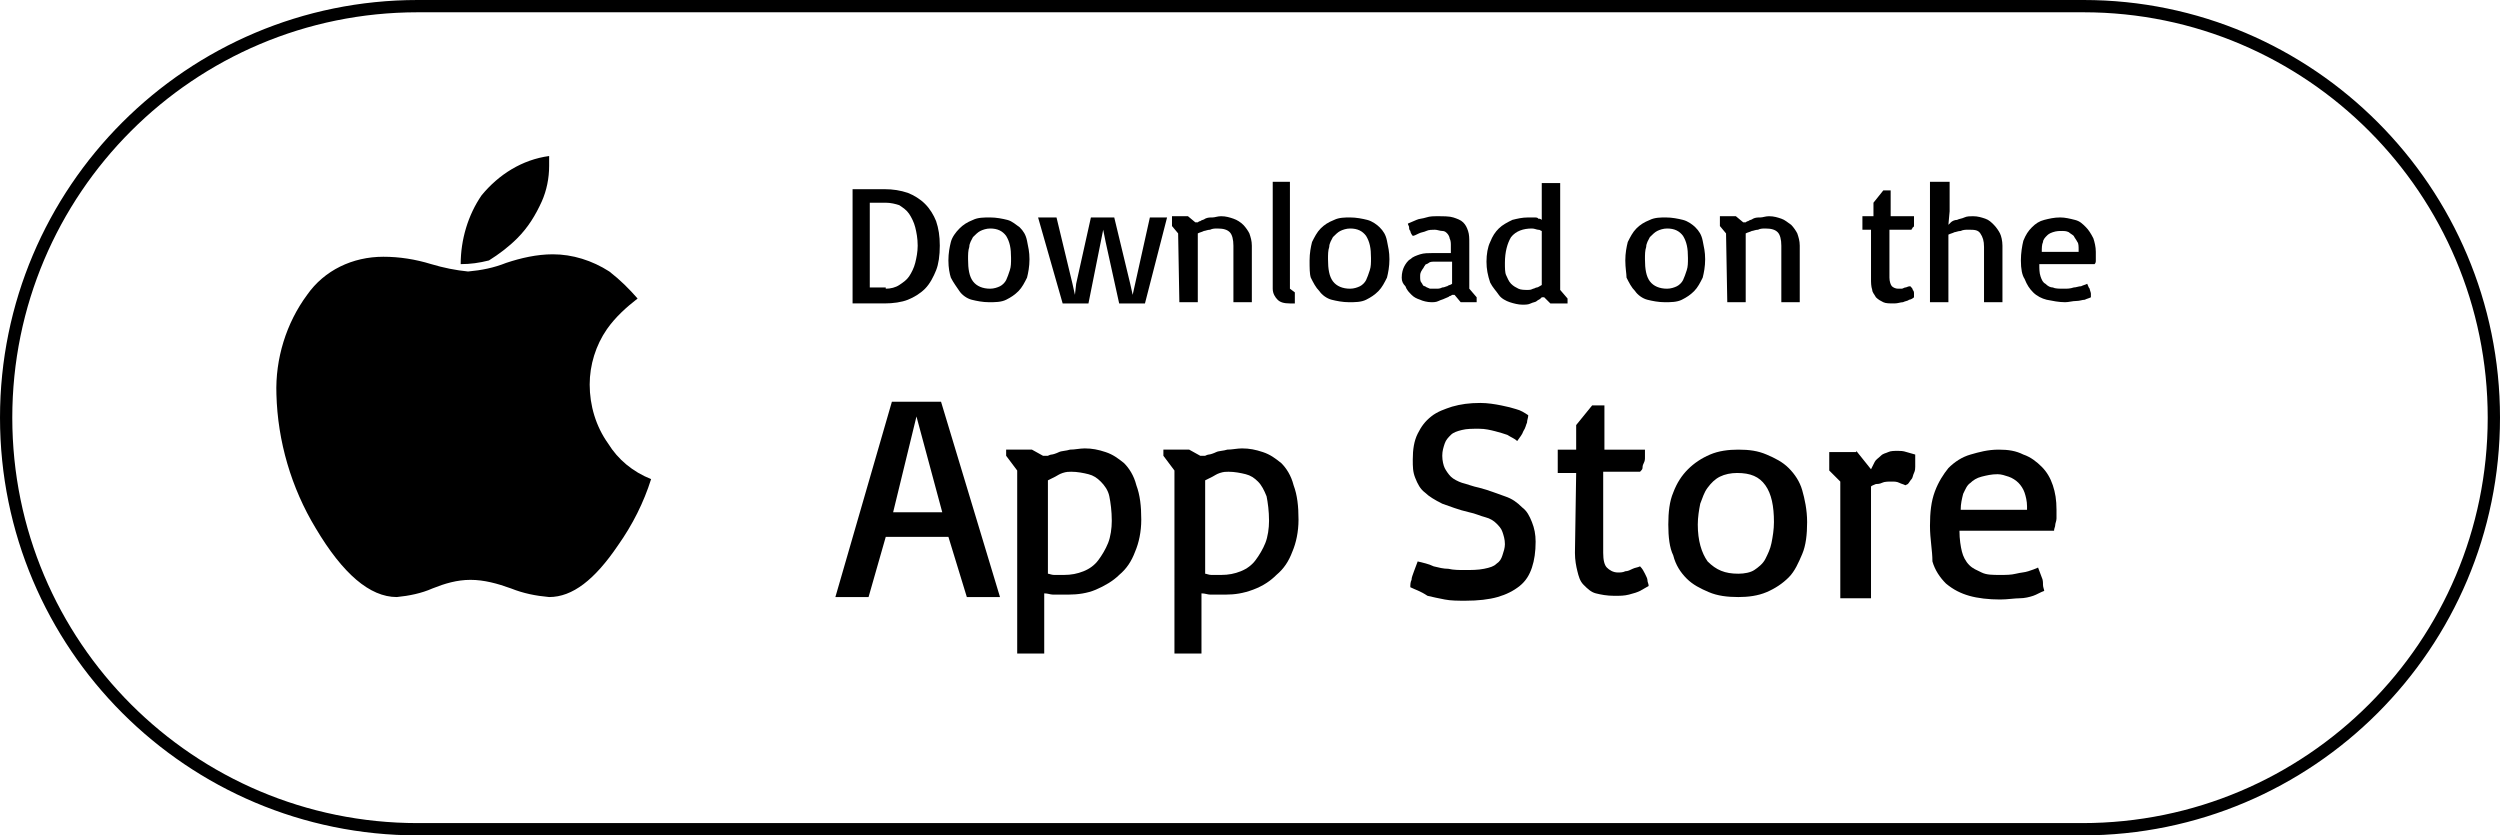
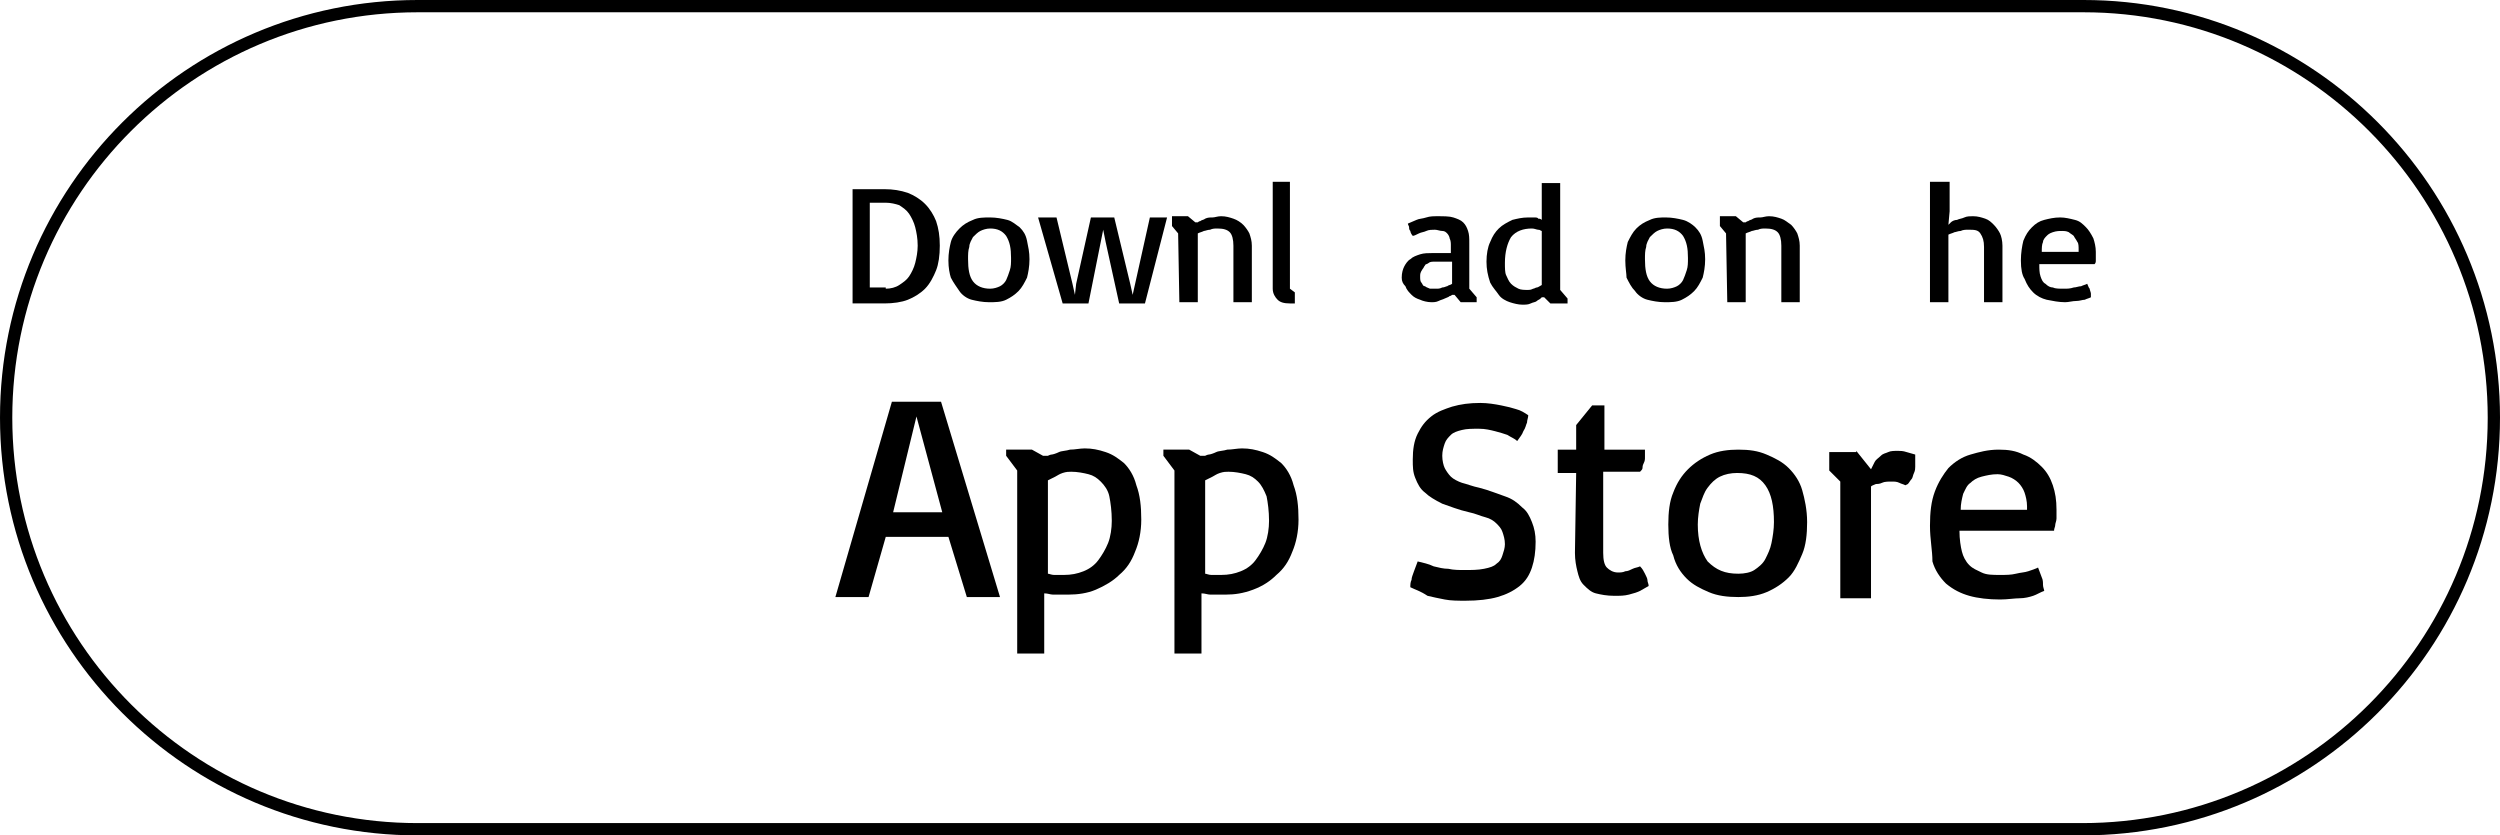
<svg xmlns="http://www.w3.org/2000/svg" version="1.1" id="Layer_1" x="0px" y="0px" viewBox="0 0 203.5 68" style="enable-background:new 0 0 203.5 68;" xml:space="preserve">
  <style type="text/css">
	.st0{enable-background:new    ;}
	.st1{fill:none;stroke:#000000;stroke-miterlimit:10;}
</style>
  <title>applestore</title>
  <g id="Layer_2">
    <g id="Shape_1">
      <g id="Forma_1_copy">
-         <path d="M49.5,36.1c-1-1.4-1.5-3.1-1.5-4.8c0-1.6,0.5-3.2,1.4-4.5c0.7-1,1.6-1.8,2.5-2.5c-0.7-0.8-1.4-1.5-2.3-2.2     c-1.4-0.9-3-1.4-4.6-1.4c-1.3,0-2.6,0.3-3.8,0.7c-1,0.4-2,0.6-3.1,0.7c-1-0.1-2-0.3-3-0.6c-1.3-0.4-2.6-0.6-3.9-0.6     c-2.5,0-4.8,1.1-6.2,3.1c-1.7,2.3-2.6,5.2-2.5,8.1c0.1,3.8,1.2,7.6,3.2,10.9c2.2,3.7,4.4,5.6,6.6,5.6c1-0.1,2-0.3,2.9-0.7     c1-0.4,2-0.7,3.1-0.7s2.2,0.3,3.3,0.7c1,0.4,2,0.6,3.1,0.7c1.9,0,3.7-1.4,5.6-4.2c1.2-1.7,2.1-3.5,2.7-5.4     C51.5,38.4,50.3,37.4,49.5,36.1z M42.1,19.4c0.9-0.9,1.5-1.9,2-3c0.4-0.9,0.6-1.9,0.6-2.9c0-0.1,0-0.1,0-0.2s0-0.2,0-0.2     c0-0.1,0-0.2,0-0.2v-0.2c-2.2,0.3-4.1,1.5-5.5,3.2c-1.1,1.6-1.7,3.6-1.7,5.6c0.8,0,1.5-0.1,2.3-0.3     C40.6,20.7,41.4,20.1,42.1,19.4z" />
-       </g>
+         </g>
      <g class="st0">
        <path d="M69.2,15.4c0.2,0,0.5,0,0.8,0c0.2,0,0.5,0,0.9,0s0.7,0,1.1,0c0.7,0,1.3,0.1,1.9,0.3c0.5,0.2,1,0.5,1.4,0.9     s0.7,0.9,0.9,1.4c0.2,0.6,0.3,1.2,0.3,2s-0.1,1.5-0.3,2s-0.5,1.1-0.9,1.5s-0.9,0.7-1.4,0.9s-1.2,0.3-1.9,0.3h-2.6v-9.3H69.2z      M72.1,23.5c0.4,0,0.8-0.1,1.1-0.3s0.6-0.4,0.8-0.7c0.2-0.3,0.4-0.7,0.5-1.1s0.2-0.9,0.2-1.4c0-0.6-0.1-1.1-0.2-1.5     s-0.3-0.8-0.5-1.1s-0.5-0.5-0.8-0.7c-0.3-0.1-0.7-0.2-1.1-0.2c-0.2,0-0.4,0-0.6,0s-0.3,0-0.4,0s-0.2,0-0.3,0v6.9h1.3V23.5z" />
        <path d="M77.2,21.2c0-0.6,0.1-1.1,0.2-1.5s0.4-0.8,0.7-1.1c0.3-0.3,0.6-0.5,1.1-0.7c0.4-0.2,0.9-0.2,1.4-0.2s1,0.1,1.4,0.2     s0.7,0.4,1,0.6c0.3,0.3,0.5,0.6,0.6,1.1s0.2,0.9,0.2,1.5s-0.1,1.1-0.2,1.5c-0.2,0.4-0.4,0.8-0.7,1.1s-0.6,0.5-1,0.7     s-0.9,0.2-1.4,0.2s-1-0.1-1.4-0.2s-0.8-0.4-1-0.7s-0.5-0.7-0.7-1.1C77.3,22.3,77.2,21.8,77.2,21.2z M80.6,23.5     c0.3,0,0.6-0.1,0.8-0.2s0.4-0.3,0.5-0.5s0.2-0.5,0.3-0.8c0.1-0.3,0.1-0.6,0.1-1c0-0.8-0.1-1.3-0.4-1.8c-0.3-0.4-0.7-0.6-1.3-0.6     c-0.3,0-0.6,0.1-0.8,0.2s-0.4,0.3-0.6,0.5c-0.1,0.2-0.3,0.5-0.3,0.8c-0.1,0.3-0.1,0.6-0.1,1c0,0.8,0.1,1.4,0.4,1.8     S80,23.5,80.6,23.5z" />
        <path d="M84.5,17.7H86l1.3,5.4l0.2,0.9l0.1-0.9l1.2-5.4h1.9l1.3,5.4l0.2,0.9l0.2-0.9l1.2-5.4H95l-1.8,7h-2.1l-1.1-5l-0.2-1     l-0.2,1l-1,5h-2.1L84.5,17.7z" />
        <path d="M95.9,19l-0.5-0.6v-0.8h1.3l0.6,0.5h0.2c0,0,0.1-0.1,0.2-0.1c0.1-0.1,0.3-0.1,0.4-0.2c0.2-0.1,0.4-0.1,0.6-0.1     s0.4-0.1,0.7-0.1c0.4,0,0.7,0.1,1,0.2s0.6,0.3,0.8,0.5c0.2,0.2,0.4,0.5,0.5,0.7c0.1,0.3,0.2,0.6,0.2,1v4.6h-1.5V20     c0-0.5-0.1-0.9-0.3-1.1c-0.2-0.2-0.5-0.3-1-0.3c-0.2,0-0.4,0-0.6,0.1c-0.2,0-0.4,0.1-0.5,0.1c-0.2,0.1-0.3,0.1-0.5,0.2v5.6H96     L95.9,19L95.9,19z" />
-         <path d="M103.6,14.8h1.4v8.7l0.4,0.3v0.9H105l0,0c-0.5,0-0.8-0.1-1-0.3s-0.4-0.5-0.4-0.9V14.8z" />
-         <path d="M106.6,21.2c0-0.6,0.1-1.1,0.2-1.5c0.2-0.4,0.4-0.8,0.7-1.1c0.3-0.3,0.6-0.5,1.1-0.7c0.4-0.2,0.9-0.2,1.3-0.2     c0.5,0,1,0.1,1.4,0.2s0.8,0.4,1,0.6c0.3,0.3,0.5,0.6,0.6,1.1s0.2,0.9,0.2,1.5s-0.1,1.1-0.2,1.5c-0.2,0.4-0.4,0.8-0.7,1.1     c-0.3,0.3-0.6,0.5-1,0.7s-0.9,0.2-1.4,0.2s-1-0.1-1.4-0.2s-0.8-0.4-1-0.7c-0.3-0.3-0.5-0.7-0.7-1.1     C106.6,22.3,106.6,21.8,106.6,21.2z M109.9,23.5c0.3,0,0.6-0.1,0.8-0.2c0.2-0.1,0.4-0.3,0.5-0.5s0.2-0.5,0.3-0.8     c0.1-0.3,0.1-0.6,0.1-1c0-0.8-0.1-1.3-0.4-1.8c-0.3-0.4-0.7-0.6-1.3-0.6c-0.3,0-0.6,0.1-0.8,0.2s-0.4,0.3-0.6,0.5     c-0.1,0.2-0.3,0.5-0.3,0.8c-0.1,0.3-0.1,0.6-0.1,1c0,0.8,0.1,1.4,0.4,1.8S109.3,23.5,109.9,23.5z" />
+         <path d="M103.6,14.8h1.4v8.7l0.4,0.3v0.9H105l0,0c-0.5,0-0.8-0.1-1-0.3s-0.4-0.5-0.4-0.9z" />
        <path d="M114.1,22.6c0-0.4,0.1-0.7,0.2-0.9s0.3-0.5,0.5-0.6c0.2-0.2,0.5-0.3,0.8-0.4s0.7-0.1,1-0.1h1.5V20c0-0.2,0-0.4-0.1-0.6     c0-0.1-0.1-0.3-0.2-0.4s-0.2-0.2-0.4-0.2c-0.2,0-0.4-0.1-0.6-0.1s-0.5,0-0.7,0.1s-0.4,0.1-0.6,0.2s-0.4,0.2-0.5,0.2     c-0.1-0.1-0.2-0.3-0.2-0.4c-0.1-0.1-0.1-0.2-0.1-0.3c0-0.1-0.1-0.2-0.1-0.3c0.2-0.1,0.5-0.2,0.7-0.3c0.2-0.1,0.5-0.1,0.8-0.2     s0.6-0.1,0.9-0.1c0.5,0,1,0,1.3,0.1s0.6,0.2,0.8,0.4c0.2,0.2,0.3,0.4,0.4,0.7c0.1,0.3,0.1,0.6,0.1,1v3.7l0.6,0.7v0.4h-1.3     l-0.5-0.6h-0.2c0,0-0.1,0.1-0.2,0.1c-0.1,0.1-0.2,0.1-0.4,0.2c-0.2,0.1-0.3,0.1-0.5,0.2s-0.4,0.1-0.6,0.1c-0.3,0-0.7-0.1-0.9-0.2     c-0.3-0.1-0.5-0.2-0.7-0.4c-0.2-0.2-0.4-0.4-0.5-0.7C114.2,23.1,114.1,22.9,114.1,22.6z M115.6,22.5c0,0.2,0,0.4,0.1,0.5     s0.1,0.3,0.3,0.3c0.1,0.1,0.2,0.1,0.4,0.2c0.2,0,0.3,0,0.5,0s0.3,0,0.5-0.1c0.2,0,0.3-0.1,0.4-0.1c0.1-0.1,0.3-0.1,0.4-0.2v-1.8     h-1.4c-0.2,0-0.4,0-0.5,0.1s-0.3,0.1-0.3,0.2c-0.1,0.1-0.1,0.2-0.2,0.3C115.6,22.2,115.6,22.3,115.6,22.5z" />
        <path d="M121,21.3c0-0.6,0.1-1.2,0.3-1.6c0.2-0.5,0.4-0.8,0.7-1.1c0.3-0.3,0.7-0.5,1.1-0.7c0.4-0.1,0.8-0.2,1.3-0.2     c0.2,0,0.3,0,0.5,0c0.1,0,0.3,0,0.3,0.1c0.1,0,0.2,0,0.3,0.1v-3h1.5v8.7l0.6,0.7v0.4h-1.4l-0.5-0.5h-0.2l-0.1,0.1     c-0.1,0.1-0.2,0.1-0.3,0.2c-0.1,0.1-0.3,0.1-0.5,0.2s-0.4,0.1-0.7,0.1c-0.3,0-0.7-0.1-1-0.2s-0.7-0.3-0.9-0.6s-0.5-0.6-0.7-1     C121.1,22.4,121,21.9,121,21.3z M122.5,21.4c0,0.4,0,0.8,0.1,1s0.2,0.5,0.4,0.7s0.4,0.3,0.6,0.4s0.5,0.1,0.8,0.1     c0.1,0,0.2,0,0.4-0.1c0.1,0,0.2-0.1,0.3-0.1c0.1,0,0.2-0.1,0.4-0.2v-4.4c-0.1,0-0.1-0.1-0.3-0.1c-0.1,0-0.3-0.1-0.5-0.1     c-0.7,0-1.3,0.2-1.7,0.7C122.7,19.8,122.5,20.5,122.5,21.4z" />
        <path d="M132.3,21.2c0-0.6,0.1-1.1,0.2-1.5c0.2-0.4,0.4-0.8,0.7-1.1c0.3-0.3,0.6-0.5,1.1-0.7c0.4-0.2,0.9-0.2,1.3-0.2     c0.5,0,1,0.1,1.4,0.2s0.8,0.4,1,0.6c0.3,0.3,0.5,0.6,0.6,1.1s0.2,0.9,0.2,1.5s-0.1,1.1-0.2,1.5c-0.2,0.4-0.4,0.8-0.7,1.1     c-0.3,0.3-0.6,0.5-1,0.7s-0.9,0.2-1.4,0.2s-1-0.1-1.4-0.2s-0.8-0.4-1-0.7c-0.3-0.3-0.5-0.7-0.7-1.1     C132.4,22.3,132.3,21.8,132.3,21.2z M135.7,23.5c0.3,0,0.6-0.1,0.8-0.2s0.4-0.3,0.5-0.5s0.2-0.5,0.3-0.8s0.1-0.6,0.1-1     c0-0.8-0.1-1.3-0.4-1.8c-0.3-0.4-0.7-0.6-1.3-0.6c-0.3,0-0.6,0.1-0.8,0.2s-0.4,0.3-0.6,0.5c-0.1,0.2-0.3,0.5-0.3,0.8     c-0.1,0.3-0.1,0.6-0.1,1c0,0.8,0.1,1.4,0.4,1.8C134.6,23.3,135.1,23.5,135.7,23.5z" />
        <path d="M140.5,19l-0.5-0.6v-0.8h1.3l0.6,0.5h0.2c0,0,0.1-0.1,0.2-0.1c0.1-0.1,0.3-0.1,0.4-0.2c0.2-0.1,0.4-0.1,0.6-0.1     s0.4-0.1,0.7-0.1c0.4,0,0.7,0.1,1,0.2s0.5,0.3,0.8,0.5c0.2,0.2,0.4,0.5,0.5,0.7c0.1,0.3,0.2,0.6,0.2,1v4.6H145V20     c0-0.5-0.1-0.9-0.3-1.1s-0.5-0.3-1-0.3c-0.2,0-0.4,0-0.6,0.1c-0.2,0-0.4,0.1-0.5,0.1c-0.2,0.1-0.3,0.1-0.5,0.2v5.6h-1.5L140.5,19     L140.5,19z" />
-         <path d="M152.5,18.7h-0.9c0,0,0-0.1,0-0.2c0,0,0-0.1,0-0.2s0-0.1,0-0.2s0-0.2,0-0.2c0-0.1,0-0.2,0-0.3h0.9v-1.1l0.8-1h0.6v2.1     h1.9c0,0,0,0.1,0,0.2s0,0.1,0,0.2s0,0.2,0,0.3s0,0.2-0.1,0.2c0,0.1-0.1,0.1-0.1,0.2h-1.8v3.9c0,0.3,0.1,0.6,0.2,0.7     c0.1,0.1,0.3,0.2,0.5,0.2c0.1,0,0.2,0,0.3,0s0.2-0.1,0.3-0.1s0.2-0.1,0.4-0.1c0.1,0.1,0.2,0.2,0.2,0.3c0.1,0.1,0.1,0.2,0.1,0.3     c0,0.1,0,0.2,0,0.3c-0.1,0.1-0.3,0.2-0.4,0.2c-0.1,0.1-0.3,0.1-0.5,0.2c-0.2,0-0.4,0.1-0.7,0.1c-0.4,0-0.7,0-0.9-0.1     s-0.4-0.2-0.6-0.4c-0.1-0.2-0.3-0.4-0.3-0.6c-0.1-0.3-0.1-0.6-0.1-0.9v-4H152.5z" />
        <path d="M157.2,14.8h1.5v2.4l-0.1,1.1l0,0c0,0,0.1-0.1,0.2-0.2c0.1-0.1,0.3-0.2,0.5-0.2c0.2-0.1,0.4-0.1,0.6-0.2s0.5-0.1,0.7-0.1     c0.4,0,0.7,0.1,1,0.2s0.5,0.3,0.7,0.5s0.4,0.5,0.5,0.7s0.2,0.6,0.2,1v4.6h-1.5v-4.5c0-0.5-0.1-0.8-0.3-1.1s-0.5-0.3-1-0.3     c-0.2,0-0.4,0-0.6,0.1c-0.2,0-0.4,0.1-0.5,0.1c-0.2,0.1-0.3,0.1-0.5,0.2v5.5h-1.5v-9.8H157.2z" />
        <path d="M164.5,21.2c0-0.6,0.1-1.2,0.2-1.6c0.2-0.5,0.4-0.8,0.7-1.1c0.3-0.3,0.6-0.5,1-0.6s0.8-0.2,1.3-0.2     c0.4,0,0.8,0.1,1.2,0.2s0.6,0.3,0.9,0.6c0.2,0.2,0.4,0.5,0.6,0.9c0.1,0.3,0.2,0.7,0.2,1.1c0,0.1,0,0.3,0,0.4s0,0.2,0,0.3     c0,0.1,0,0.2-0.1,0.3H166c0,0.4,0,0.7,0.1,1s0.2,0.5,0.4,0.6c0.2,0.2,0.4,0.3,0.6,0.3c0.2,0.1,0.5,0.1,0.9,0.1     c0.3,0,0.5,0,0.8-0.1c0.2,0,0.4-0.1,0.6-0.1c0.2-0.1,0.3-0.1,0.5-0.2c0.1,0.2,0.1,0.3,0.2,0.4c0,0.1,0.1,0.3,0.1,0.4s0,0.2,0,0.3     c-0.2,0.1-0.3,0.1-0.5,0.2c-0.2,0-0.4,0.1-0.7,0.1s-0.6,0.1-0.9,0.1c-0.5,0-1-0.1-1.5-0.2c-0.4-0.1-0.8-0.3-1.1-0.6     c-0.3-0.3-0.5-0.6-0.7-1.1C164.6,22.4,164.5,21.9,164.5,21.2z M169.2,20.5v-0.2c0-0.2,0-0.5-0.1-0.6c-0.1-0.2-0.2-0.3-0.3-0.5     c-0.1-0.1-0.3-0.2-0.4-0.3c-0.2-0.1-0.4-0.1-0.5-0.1c-0.3,0-0.5,0-0.8,0.1s-0.4,0.2-0.5,0.3c-0.1,0.1-0.3,0.3-0.3,0.5     c-0.1,0.2-0.1,0.5-0.1,0.8C166.2,20.5,169.2,20.5,169.2,20.5z" />
      </g>
      <g class="st0">
        <path d="M72.6,32.7h4l4.8,15.9h-2.7l-1.5-4.9h-5.1l-1.4,4.9H68L72.6,32.7z M76.7,41.7l-2.1-7.8l-1.9,7.8H76.7z" />
        <path d="M85.3,53.2h-2.5V38.3l-0.9-1.2v-0.5H84l0.9,0.5h0.4c0,0,0.2-0.1,0.3-0.1s0.4-0.1,0.6-0.2s0.6-0.1,0.9-0.2     c0.4,0,0.8-0.1,1.2-0.1c0.6,0,1.1,0.1,1.7,0.3s1,0.5,1.5,0.9c0.4,0.4,0.8,1,1,1.8c0.3,0.8,0.4,1.7,0.4,2.8c0,1-0.2,1.9-0.5,2.6     c-0.3,0.8-0.7,1.4-1.3,1.9c-0.5,0.5-1.2,0.9-1.9,1.2s-1.5,0.4-2.2,0.4c-0.2,0-0.4,0-0.7,0s-0.4,0-0.6,0s-0.4-0.1-0.7-0.1v4.9     H85.3z M85.3,46.7c0.1,0,0.3,0.1,0.5,0.1s0.5,0,0.8,0c0.6,0,1.1-0.1,1.6-0.3s0.9-0.5,1.2-0.9s0.6-0.9,0.8-1.4s0.3-1.2,0.3-1.8     c0-0.8-0.1-1.5-0.2-2s-0.4-0.9-0.7-1.2s-0.6-0.5-1-0.6s-0.9-0.2-1.4-0.2c-0.2,0-0.4,0-0.7,0.1s-0.4,0.2-0.6,0.3s-0.4,0.2-0.6,0.3     L85.3,46.7L85.3,46.7z" />
        <path d="M98.1,53.2h-2.5V38.3l-0.9-1.2v-0.5h2.1l0.9,0.5h0.4c0,0,0.2-0.1,0.3-0.1s0.4-0.1,0.6-0.2s0.6-0.1,0.9-0.2     c0.4,0,0.8-0.1,1.2-0.1c0.6,0,1.1,0.1,1.7,0.3s1,0.5,1.5,0.9c0.4,0.4,0.8,1,1,1.8c0.3,0.8,0.4,1.7,0.4,2.8c0,1-0.2,1.9-0.5,2.6     c-0.3,0.8-0.7,1.4-1.3,1.9c-0.5,0.5-1.1,0.9-1.9,1.2s-1.5,0.4-2.2,0.4c-0.2,0-0.4,0-0.7,0s-0.4,0-0.6,0s-0.4-0.1-0.7-0.1v4.9     H98.1z M98.1,46.7c0.1,0,0.3,0.1,0.5,0.1s0.5,0,0.8,0c0.6,0,1.1-0.1,1.6-0.3s0.9-0.5,1.2-0.9s0.6-0.9,0.8-1.4     c0.2-0.5,0.3-1.2,0.3-1.8c0-0.8-0.1-1.5-0.2-2c-0.2-0.5-0.4-0.9-0.7-1.2s-0.6-0.5-1-0.6s-0.9-0.2-1.4-0.2c-0.2,0-0.4,0-0.7,0.1     s-0.4,0.2-0.6,0.3s-0.4,0.2-0.6,0.3L98.1,46.7L98.1,46.7z" />
        <path d="M114.8,47.8c0-0.2,0-0.4,0.1-0.6c0-0.2,0.1-0.4,0.2-0.7s0.2-0.5,0.3-0.8c0.4,0.1,0.9,0.2,1.3,0.4     c0.4,0.1,0.8,0.2,1.2,0.2c0.4,0.1,0.9,0.1,1.3,0.1c0.6,0,1.1,0,1.6-0.1s0.8-0.2,1-0.4c0.3-0.2,0.4-0.4,0.5-0.7s0.2-0.6,0.2-0.9     c0-0.4-0.1-0.7-0.2-1s-0.3-0.5-0.5-0.7s-0.5-0.4-0.9-0.5s-0.8-0.3-1.3-0.4c-0.9-0.2-1.6-0.5-2.2-0.7c-0.6-0.3-1.1-0.6-1.4-0.9     c-0.4-0.3-0.6-0.7-0.8-1.2S115,38,115,37.4c0-0.8,0.1-1.5,0.4-2.1s0.6-1,1.1-1.4s1.1-0.6,1.7-0.8c0.7-0.2,1.4-0.3,2.3-0.3     c0.6,0,1.2,0.1,1.7,0.2s0.9,0.2,1.2,0.3c0.4,0.1,0.7,0.3,1,0.5c0,0.2-0.1,0.4-0.1,0.6c-0.1,0.2-0.1,0.4-0.3,0.7     c-0.1,0.3-0.3,0.5-0.5,0.8c-0.2-0.2-0.5-0.3-0.8-0.5c-0.3-0.1-0.6-0.2-1-0.3s-0.8-0.2-1.3-0.2c-0.6,0-1,0-1.4,0.1     s-0.7,0.2-0.9,0.4s-0.4,0.4-0.5,0.7s-0.2,0.6-0.2,1s0.1,0.8,0.2,1s0.3,0.5,0.5,0.7s0.6,0.4,0.9,0.5c0.4,0.1,0.9,0.3,1.4,0.4     c0.8,0.2,1.5,0.5,2.1,0.7s1,0.5,1.4,0.9c0.4,0.3,0.6,0.7,0.8,1.2c0.2,0.5,0.3,1,0.3,1.6c0,0.8-0.1,1.5-0.3,2.1     c-0.2,0.6-0.5,1.1-1,1.5s-1.1,0.7-1.8,0.9c-0.7,0.2-1.6,0.3-2.6,0.3c-0.6,0-1.2,0-1.7-0.1s-1-0.2-1.4-0.3     C115.6,48.1,115.2,48,114.8,47.8z" />
        <path d="M128.3,38.5h-1.5c0-0.1,0-0.2,0-0.3s0-0.2,0-0.3s0-0.2,0-0.4s0-0.3,0-0.4s0-0.3,0-0.5h1.5v-2l1.3-1.6h1v3.6h3.3     c0,0.1,0,0.2,0,0.3s0,0.2,0,0.3c0,0.2,0,0.3-0.1,0.5s-0.1,0.3-0.1,0.4c0,0.1-0.1,0.2-0.2,0.3h-3V45c0,0.6,0.1,1,0.3,1.2     s0.5,0.4,0.9,0.4c0.2,0,0.4,0,0.6-0.1c0.2,0,0.4-0.1,0.6-0.2c0.2-0.1,0.4-0.1,0.6-0.2c0.2,0.2,0.3,0.4,0.4,0.6     c0.1,0.2,0.2,0.4,0.2,0.5c0,0.2,0.1,0.3,0.1,0.5c-0.2,0.1-0.5,0.3-0.7,0.4c-0.2,0.1-0.5,0.2-0.9,0.3s-0.7,0.1-1.2,0.1     c-0.6,0-1.1-0.1-1.5-0.2s-0.7-0.4-1-0.7s-0.4-0.7-0.5-1.1c-0.1-0.4-0.2-0.9-0.2-1.5L128.3,38.5L128.3,38.5z" />
        <path d="M135.8,42.7c0-1,0.1-1.9,0.4-2.6c0.3-0.8,0.7-1.4,1.2-1.9s1.1-0.9,1.8-1.2s1.5-0.4,2.3-0.4c0.9,0,1.6,0.1,2.3,0.4     s1.3,0.6,1.8,1.1s0.9,1.1,1.1,1.8s0.4,1.6,0.4,2.6s-0.1,1.9-0.4,2.6s-0.6,1.4-1.1,1.9s-1.1,0.9-1.8,1.2s-1.5,0.4-2.3,0.4     c-0.9,0-1.7-0.1-2.4-0.4c-0.7-0.3-1.3-0.6-1.8-1.1s-0.9-1.1-1.1-1.9C135.9,44.6,135.8,43.7,135.8,42.7z M141.5,46.7     c0.5,0,1-0.1,1.3-0.3s0.7-0.5,0.9-0.9s0.4-0.8,0.5-1.3s0.2-1.1,0.2-1.7c0-1.3-0.2-2.3-0.7-3s-1.2-1-2.3-1c-0.5,0-1,0.1-1.4,0.3     s-0.7,0.5-1,0.9s-0.4,0.8-0.6,1.3c-0.1,0.5-0.2,1.1-0.2,1.7c0,1.3,0.3,2.3,0.8,3C139.7,46.4,140.4,46.7,141.5,46.7z" />
        <path d="M151.1,36.7l1.2,1.5c0.1-0.2,0.2-0.4,0.3-0.6s0.3-0.3,0.5-0.5s0.4-0.2,0.6-0.3s0.5-0.1,0.8-0.1c0.2,0,0.4,0,0.7,0.1     s0.4,0.1,0.7,0.2c0,0,0,0.1,0,0.2c0,0.1,0,0.2,0,0.4c0,0.1,0,0.3,0,0.4s0,0.3-0.1,0.5s-0.1,0.4-0.2,0.5s-0.2,0.3-0.3,0.4     l-0.2,0.1c-0.2-0.1-0.3-0.1-0.5-0.2s-0.4-0.1-0.6-0.1c-0.3,0-0.6,0-0.8,0.1s-0.4,0.1-0.5,0.1c-0.2,0.1-0.3,0.1-0.4,0.2v9.1h-2.5     v-9.5l-0.9-0.9v-1.5h2.2V36.7z" />
        <path d="M157.1,42.8c0-1.1,0.1-2,0.4-2.8s0.7-1.4,1.1-1.9c0.5-0.5,1.1-0.9,1.8-1.1c0.7-0.2,1.4-0.4,2.3-0.4c0.8,0,1.4,0.1,2,0.4     c0.6,0.2,1.1,0.6,1.5,1s0.7,0.9,0.9,1.5s0.3,1.2,0.3,2c0,0.2,0,0.5,0,0.7s-0.1,0.4-0.1,0.5c0,0.2-0.1,0.3-0.1,0.5h-7.7     c0,0.7,0.1,1.3,0.2,1.7s0.3,0.8,0.6,1.1s0.6,0.4,1,0.6s0.9,0.2,1.5,0.2c0.5,0,0.9,0,1.3-0.1c0.4-0.1,0.7-0.1,1-0.2     c0.3-0.1,0.6-0.2,0.8-0.3c0.1,0.3,0.2,0.5,0.3,0.8c0.1,0.2,0.1,0.4,0.1,0.6c0,0.2,0.1,0.4,0.1,0.5c-0.3,0.1-0.6,0.3-0.9,0.4     c-0.3,0.1-0.7,0.2-1.1,0.2s-1,0.1-1.6,0.1c-0.9,0-1.8-0.1-2.5-0.3s-1.3-0.5-1.9-1c-0.5-0.5-0.9-1.1-1.1-1.8     C157.3,44.8,157.1,43.9,157.1,42.8z M165,41.5v-0.3c0-0.4-0.1-0.8-0.2-1.1c-0.1-0.3-0.3-0.6-0.5-0.8s-0.5-0.4-0.8-0.5     s-0.6-0.2-0.9-0.2c-0.5,0-0.9,0.1-1.3,0.2s-0.7,0.3-0.9,0.5c-0.3,0.2-0.4,0.5-0.6,0.9c-0.1,0.4-0.2,0.8-0.2,1.3     C159.6,41.5,165,41.5,165,41.5z" />
      </g>
      <path class="st1" d="M34,0.5h135.6C188,0.5,203,15.5,203,34l0,0c0,18.5-15,33.5-33.5,33.5H34c-18.5,0-33.5-15-33.5-33.5l0,0    C0.5,15.5,15.5,0.5,34,0.5z" />
    </g>
  </g>
</svg>